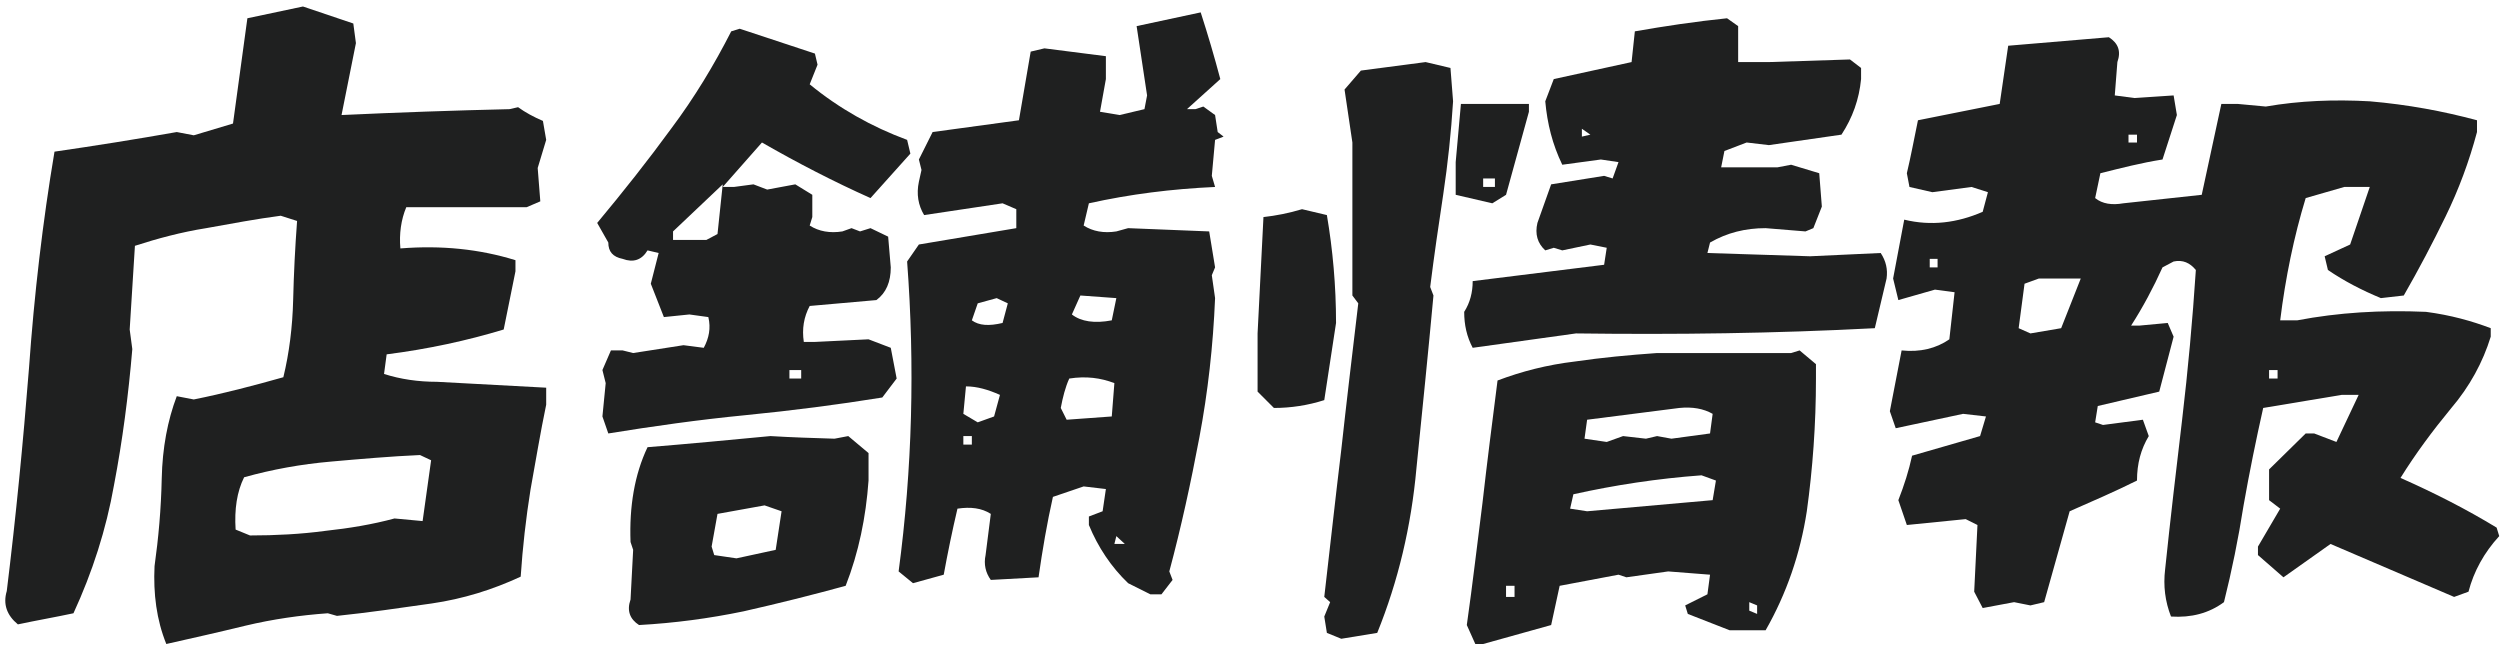
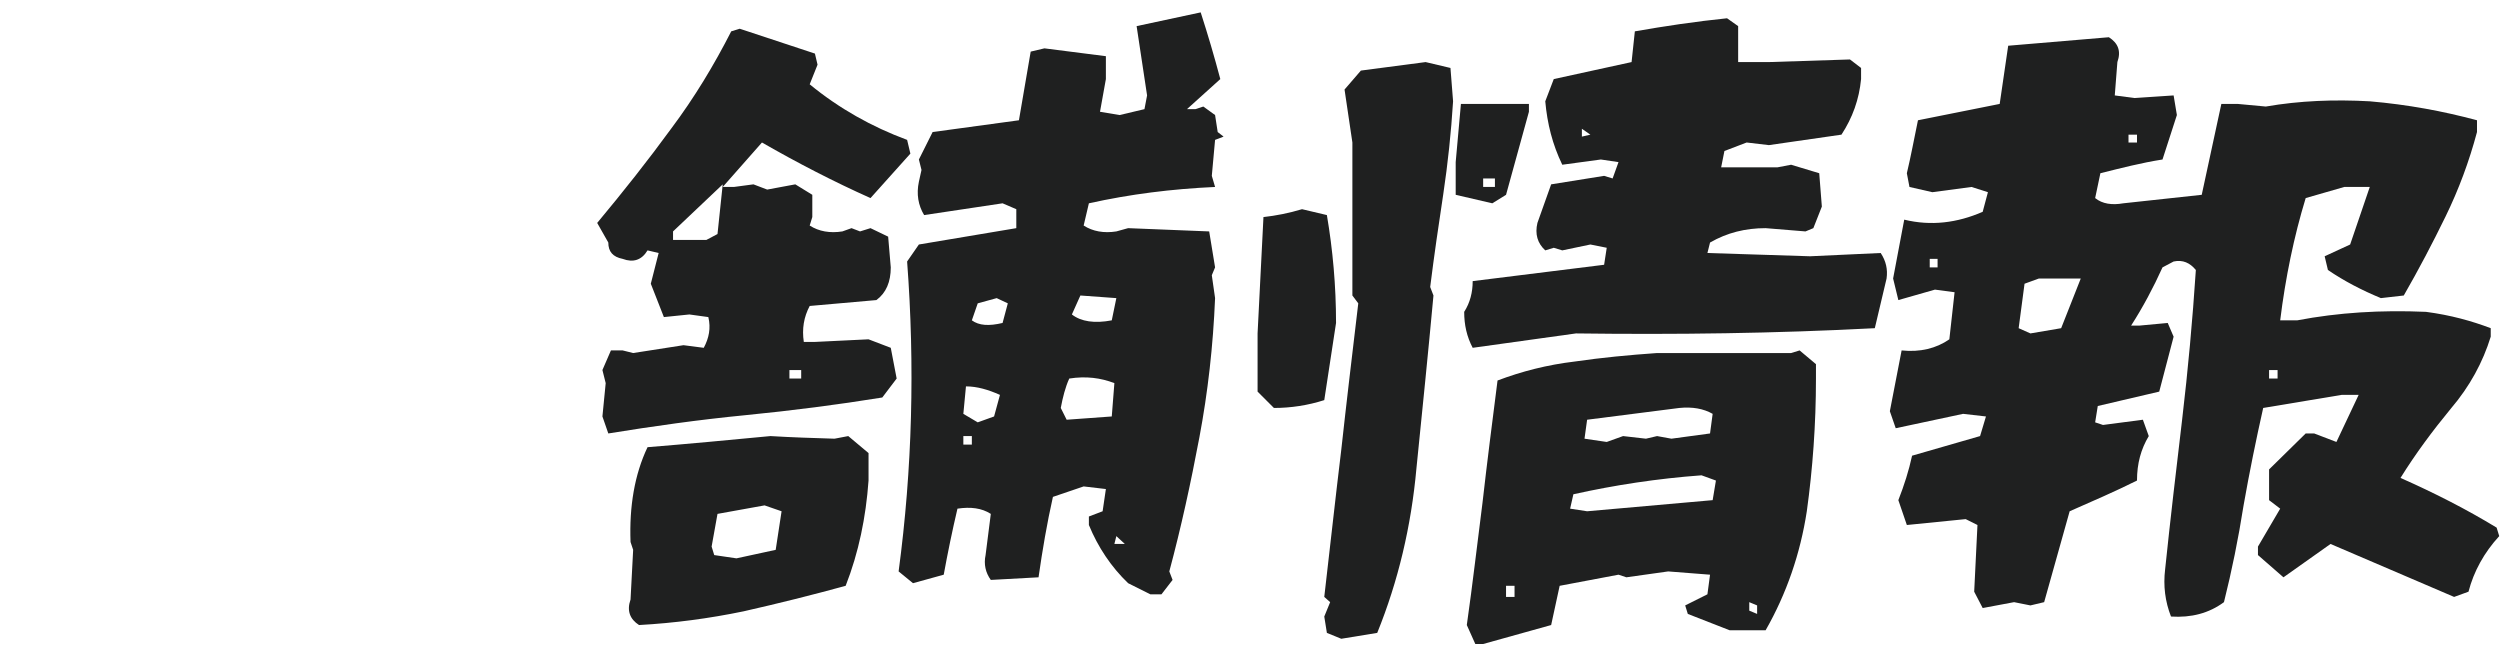
<svg xmlns="http://www.w3.org/2000/svg" width="130" height="34" viewBox="0 0 130 34" fill="none">
  <path d="M112.892 32.06C112.586 31.278 112.484 30.462 112.586 29.612C112.858 26.994 113.164 24.41 113.47 21.826C113.776 19.242 114.014 16.624 114.184 14.04C113.878 13.666 113.504 13.496 113.028 13.598L112.45 13.904C111.974 14.958 111.43 15.978 110.818 16.93H111.26L112.722 16.794L113.028 17.508L112.28 20.364L109.084 21.112L108.948 21.962L109.356 22.098L111.43 21.826L111.736 22.676C111.328 23.356 111.124 24.104 111.124 24.988C109.968 25.566 108.778 26.076 107.622 26.586L106.296 31.312L105.582 31.482L104.732 31.312L103.1 31.618L102.658 30.768L102.828 27.3L102.216 26.994L99.156 27.3L98.714 26.008C99.02 25.226 99.258 24.478 99.428 23.696L102.964 22.676L103.27 21.656L102.08 21.52L98.578 22.268L98.272 21.384L98.884 18.222C99.836 18.324 100.686 18.12 101.366 17.644L101.638 15.196L100.618 15.06L98.714 15.604L98.442 14.482L99.02 11.422C100.414 11.762 101.774 11.592 103.1 11.014L103.372 9.994L102.522 9.722L100.482 9.994L99.292 9.722L99.156 9.008C99.36 8.158 99.53 7.24 99.734 6.254L103.984 5.404L104.426 2.378L109.662 1.936C110.138 2.242 110.308 2.65 110.104 3.228L109.968 4.962L110.988 5.098L113.028 4.962L113.198 5.982L112.45 8.294C111.362 8.464 110.308 8.736 109.22 9.008L108.948 10.3C109.322 10.606 109.832 10.674 110.41 10.572L114.49 10.13L115.51 5.404H116.36L117.822 5.54C119.59 5.234 121.392 5.166 123.228 5.268C125.2 5.438 127.036 5.778 128.804 6.254V6.866C128.396 8.396 127.852 9.858 127.172 11.252C126.492 12.646 125.778 14.006 124.996 15.366L123.806 15.502C122.82 15.094 121.902 14.618 121.052 14.04L120.882 13.326L122.208 12.714L123.228 9.722H121.902L119.896 10.3C119.284 12.306 118.842 14.448 118.57 16.658H119.454C121.596 16.25 123.806 16.114 126.152 16.216C127.444 16.386 128.532 16.692 129.518 17.066V17.508C129.11 18.834 128.43 20.092 127.444 21.248C126.492 22.404 125.608 23.594 124.826 24.852C126.594 25.634 128.26 26.484 129.824 27.436L129.96 27.878C129.178 28.728 128.634 29.714 128.362 30.768L127.614 31.04L121.188 28.286L118.74 30.02L117.414 28.864V28.422L118.57 26.45L117.992 26.008V24.41L119.896 22.54H120.338L121.494 22.982L122.65 20.534H121.766L117.686 21.214C117.312 22.88 116.972 24.546 116.666 26.28C116.394 28.014 116.054 29.68 115.646 31.312C114.864 31.89 113.946 32.128 112.892 32.06ZM111.124 7.41V7.002H110.682V7.41H111.124ZM100.754 13.904V13.462H100.346V13.904H100.754ZM107.18 17.066L108.2 14.482H106.024L105.276 14.754L104.97 17.066L105.582 17.338L107.18 17.066ZM118.434 19.684V19.242H117.992V19.684H118.434Z" fill="#1F2020" />
  <path d="M81.952 17.338L76.58 18.086C76.274 17.508 76.138 16.896 76.138 16.216C76.444 15.74 76.58 15.196 76.58 14.618L83.414 13.768L83.55 12.884L82.7 12.714L81.238 13.02L80.796 12.884L80.354 13.02C79.946 12.646 79.81 12.17 79.946 11.592L80.66 9.586L83.414 9.144L83.856 9.28L84.162 8.43L83.244 8.294L81.238 8.566C80.728 7.512 80.456 6.424 80.354 5.268L80.796 4.112L84.842 3.228L85.012 1.63C86.576 1.358 88.14 1.12 89.806 0.95L90.384 1.358V3.228H91.982L96.198 3.092L96.776 3.534V4.112C96.674 5.166 96.334 6.118 95.756 7.002L91.982 7.546L90.826 7.41L89.67 7.852L89.5 8.702H92.424L93.138 8.566L94.6 9.008L94.736 10.742L94.294 11.864L93.886 12.034L91.812 11.864C90.758 11.864 89.806 12.102 88.922 12.612L88.786 13.156L94.124 13.326L97.796 13.156C98.068 13.564 98.17 14.006 98.102 14.482L97.49 17.066C92.322 17.338 87.12 17.406 81.952 17.338ZM69.746 33.216L68.998 32.91L68.862 32.06L69.168 31.312L68.862 31.04C69.168 28.422 69.44 25.906 69.746 23.39C70.018 20.908 70.324 18.358 70.63 15.774L70.324 15.366V7.41L69.916 4.656L70.766 3.67L74.132 3.228L75.424 3.534L75.56 5.268C75.458 6.9 75.288 8.498 75.05 10.096C74.812 11.66 74.574 13.292 74.37 14.924L74.54 15.366C74.268 18.324 73.962 21.316 73.656 24.342C73.384 27.368 72.704 30.224 71.616 32.91L69.746 33.216ZM77.6 10.572L75.696 10.13V8.43L75.968 5.404H79.504V5.812L78.314 10.13L77.6 10.572ZM82.7 7.002L82.258 6.696V7.104L82.7 7.002ZM77.736 9.722V9.28H77.124V9.722H77.736ZM66.244 21.214L65.394 20.364V17.338L65.7 11.286C66.346 11.218 67.026 11.082 67.706 10.878L68.998 11.184C69.304 12.986 69.474 14.856 69.474 16.794L68.862 20.806C68.012 21.078 67.128 21.214 66.244 21.214ZM76.716 33.488L76.274 32.502C76.58 30.36 76.818 28.252 77.09 26.144C77.328 24.036 77.6 21.928 77.872 19.786C79.13 19.31 80.456 18.97 81.884 18.8C83.278 18.596 84.706 18.46 86.168 18.358H93.138L93.58 18.222L94.43 18.936V19.684C94.43 22.064 94.26 24.376 93.954 26.586C93.614 28.796 92.9 30.87 91.812 32.774H89.942L87.766 31.924L87.63 31.482L88.786 30.904L88.922 29.884L86.746 29.714L84.57 30.02L84.162 29.884L81.102 30.462L80.66 32.502L77.124 33.488H76.716ZM88.922 22.54L89.058 21.52C88.582 21.248 88.004 21.146 87.324 21.214L82.53 21.826L82.394 22.812L83.55 22.982L84.4 22.676L85.59 22.812L86.168 22.676L86.916 22.812L88.922 22.54ZM89.058 26.008L89.228 24.988L88.48 24.716C86.168 24.886 83.958 25.226 81.816 25.702L81.646 26.45L82.53 26.586L89.058 26.008ZM78.756 31.04V30.462H78.314V31.04H78.756ZM91.37 31.924V31.482L90.962 31.312V31.754L91.37 31.924Z" fill="#1F2020" />
  <path d="M59.818 30.904L58.662 30.326C57.778 29.476 57.098 28.456 56.622 27.3V26.858L57.336 26.586L57.506 25.43L56.35 25.294L54.752 25.838C54.446 27.198 54.208 28.592 54.004 30.02L51.522 30.156C51.25 29.782 51.148 29.34 51.25 28.864L51.522 26.722C51.046 26.416 50.468 26.348 49.788 26.45C49.516 27.606 49.278 28.762 49.074 29.884L47.476 30.326L46.728 29.714C47.442 24.376 47.578 19.004 47.17 13.598L47.782 12.714L52.848 11.864V10.878L52.134 10.572L48.054 11.184C47.748 10.674 47.646 10.096 47.782 9.45L47.918 8.838L47.782 8.294L48.496 6.866L52.984 6.254L53.596 2.684L54.31 2.514L57.506 2.922V4.112L57.2 5.812L58.22 5.982L59.512 5.676L59.648 4.962L59.104 1.358L62.436 0.644C62.81 1.8 63.15 2.956 63.456 4.112L61.722 5.676H62.164L62.572 5.54L63.184 5.982L63.32 6.866L63.626 7.104L63.184 7.274L63.014 9.144L63.184 9.722C60.94 9.824 58.764 10.096 56.622 10.572L56.35 11.728C56.826 12.034 57.404 12.136 58.05 12.034L58.662 11.864L62.878 12.034L63.184 13.904L63.014 14.312L63.184 15.502C63.082 17.984 62.81 20.398 62.368 22.744C61.926 25.09 61.416 27.436 60.804 29.714L60.974 30.156L60.396 30.904H59.818ZM31.632 22.54L31.326 21.656L31.496 19.922L31.326 19.242L31.768 18.222H32.38L32.924 18.358L35.542 17.95L36.596 18.086C36.868 17.576 36.97 17.066 36.834 16.488L35.848 16.352L34.522 16.488L33.842 14.754L34.25 13.156L33.672 13.02C33.366 13.53 32.924 13.666 32.38 13.462C31.87 13.36 31.632 13.088 31.632 12.612L31.054 11.592C32.414 9.96 33.706 8.328 34.896 6.696C36.12 5.064 37.14 3.364 38.024 1.63L38.466 1.494L42.376 2.786L42.512 3.364L42.104 4.384C43.634 5.642 45.334 6.594 47.17 7.274L47.34 7.988L45.266 10.3C43.362 9.45 41.458 8.464 39.622 7.41L37.582 9.722H38.16L39.18 9.586L39.894 9.858L41.356 9.586L42.24 10.13V11.286L42.104 11.728C42.58 12.034 43.158 12.136 43.804 12.034L44.28 11.864L44.722 12.034L45.266 11.864L46.184 12.306L46.32 13.904C46.32 14.652 46.082 15.23 45.572 15.604L42.104 15.91C41.798 16.488 41.696 17.1 41.798 17.78H42.376L45.164 17.644L46.32 18.086L46.626 19.684L45.878 20.67C43.566 21.044 41.186 21.35 38.772 21.588C36.324 21.826 33.944 22.166 31.632 22.54ZM37.31 12.17L37.582 9.586L34.998 12.034V12.476H36.732L37.31 12.17ZM57.812 16.658L58.05 15.502L56.18 15.366L55.738 16.352C56.214 16.726 56.928 16.828 57.812 16.658ZM52.134 16.794L52.406 15.774L51.828 15.502L50.842 15.774L50.536 16.658C50.91 16.93 51.42 16.964 52.134 16.794ZM41.662 19.684V19.242H41.05V19.684H41.662ZM57.812 21.656L57.948 19.922C57.234 19.65 56.486 19.548 55.602 19.684C55.398 20.126 55.262 20.67 55.16 21.214L55.466 21.826L57.812 21.656ZM51.692 21.656L51.998 20.534C51.386 20.262 50.808 20.092 50.23 20.092L50.094 21.52L50.842 21.962L51.692 21.656ZM33.23 32.502C32.754 32.196 32.584 31.754 32.788 31.176L32.924 28.592L32.788 28.184C32.72 26.348 32.992 24.682 33.672 23.254C35.78 23.084 37.922 22.88 40.064 22.676C41.186 22.744 42.274 22.778 43.396 22.812L44.11 22.676L45.164 23.56V24.988C45.028 26.892 44.654 28.728 43.974 30.462C42.24 30.938 40.472 31.38 38.67 31.788C36.868 32.162 35.066 32.4 33.23 32.502ZM50.536 23.118V22.676H50.094V23.118H50.536ZM40.336 28.592L40.642 26.586L39.758 26.28L37.31 26.722L37.004 28.422L37.14 28.864L38.296 29.034L40.336 28.592ZM58.492 28.286L58.05 27.878L57.948 28.286H58.492Z" fill="#1F2020" />
-   <path d="M8.648 33.488C8.138 32.23 7.968 30.87 8.036 29.442C8.24 27.98 8.376 26.484 8.41 24.886C8.444 23.288 8.716 21.86 9.192 20.602L10.076 20.772C11.606 20.466 13.17 20.058 14.734 19.616C15.04 18.358 15.21 16.998 15.244 15.604C15.278 14.21 15.346 12.85 15.448 11.49L14.598 11.218C13.306 11.388 12.048 11.626 10.722 11.864C9.43 12.068 8.172 12.408 7.016 12.782L6.744 17.134L6.88 18.154C6.676 20.568 6.37 22.914 5.928 25.226C5.52 27.538 4.806 29.748 3.82 31.89C2.868 32.094 1.882 32.264 0.93 32.468C0.352 31.992 0.148 31.414 0.352 30.734C0.828 26.858 1.202 23.016 1.508 19.14C1.78 15.298 2.222 11.524 2.834 7.886C4.942 7.58 7.084 7.24 9.192 6.866L10.076 7.036L12.116 6.424L12.864 0.95L15.754 0.338L18.372 1.222L18.508 2.242L17.76 5.982C20.684 5.846 23.608 5.744 26.498 5.676L26.94 5.574C27.314 5.846 27.756 6.084 28.232 6.288L28.402 7.274L27.96 8.736L28.096 10.47L27.382 10.776H21.126C20.854 11.422 20.752 12.17 20.82 12.918C22.962 12.748 24.934 12.952 26.804 13.53V14.108L26.192 17.134C24.288 17.712 22.248 18.154 20.106 18.426L19.97 19.446C20.82 19.718 21.738 19.854 22.724 19.854L28.402 20.16V21.044C28.096 22.506 27.858 23.968 27.586 25.464C27.348 26.96 27.178 28.456 27.076 29.986C25.614 30.666 24.084 31.142 22.452 31.38C20.786 31.618 19.154 31.856 17.522 32.026L17.046 31.89C15.618 31.992 14.19 32.196 12.762 32.536C11.368 32.876 10.008 33.182 8.648 33.488ZM21.976 27.096L22.418 23.934L21.84 23.662C20.31 23.73 18.746 23.866 17.216 24.002C15.652 24.138 14.156 24.41 12.694 24.818C12.32 25.566 12.184 26.484 12.252 27.538L13 27.844C14.326 27.844 15.652 27.776 16.91 27.606C18.168 27.47 19.392 27.266 20.514 26.96L21.976 27.096Z" fill="#1F2020" />
</svg>